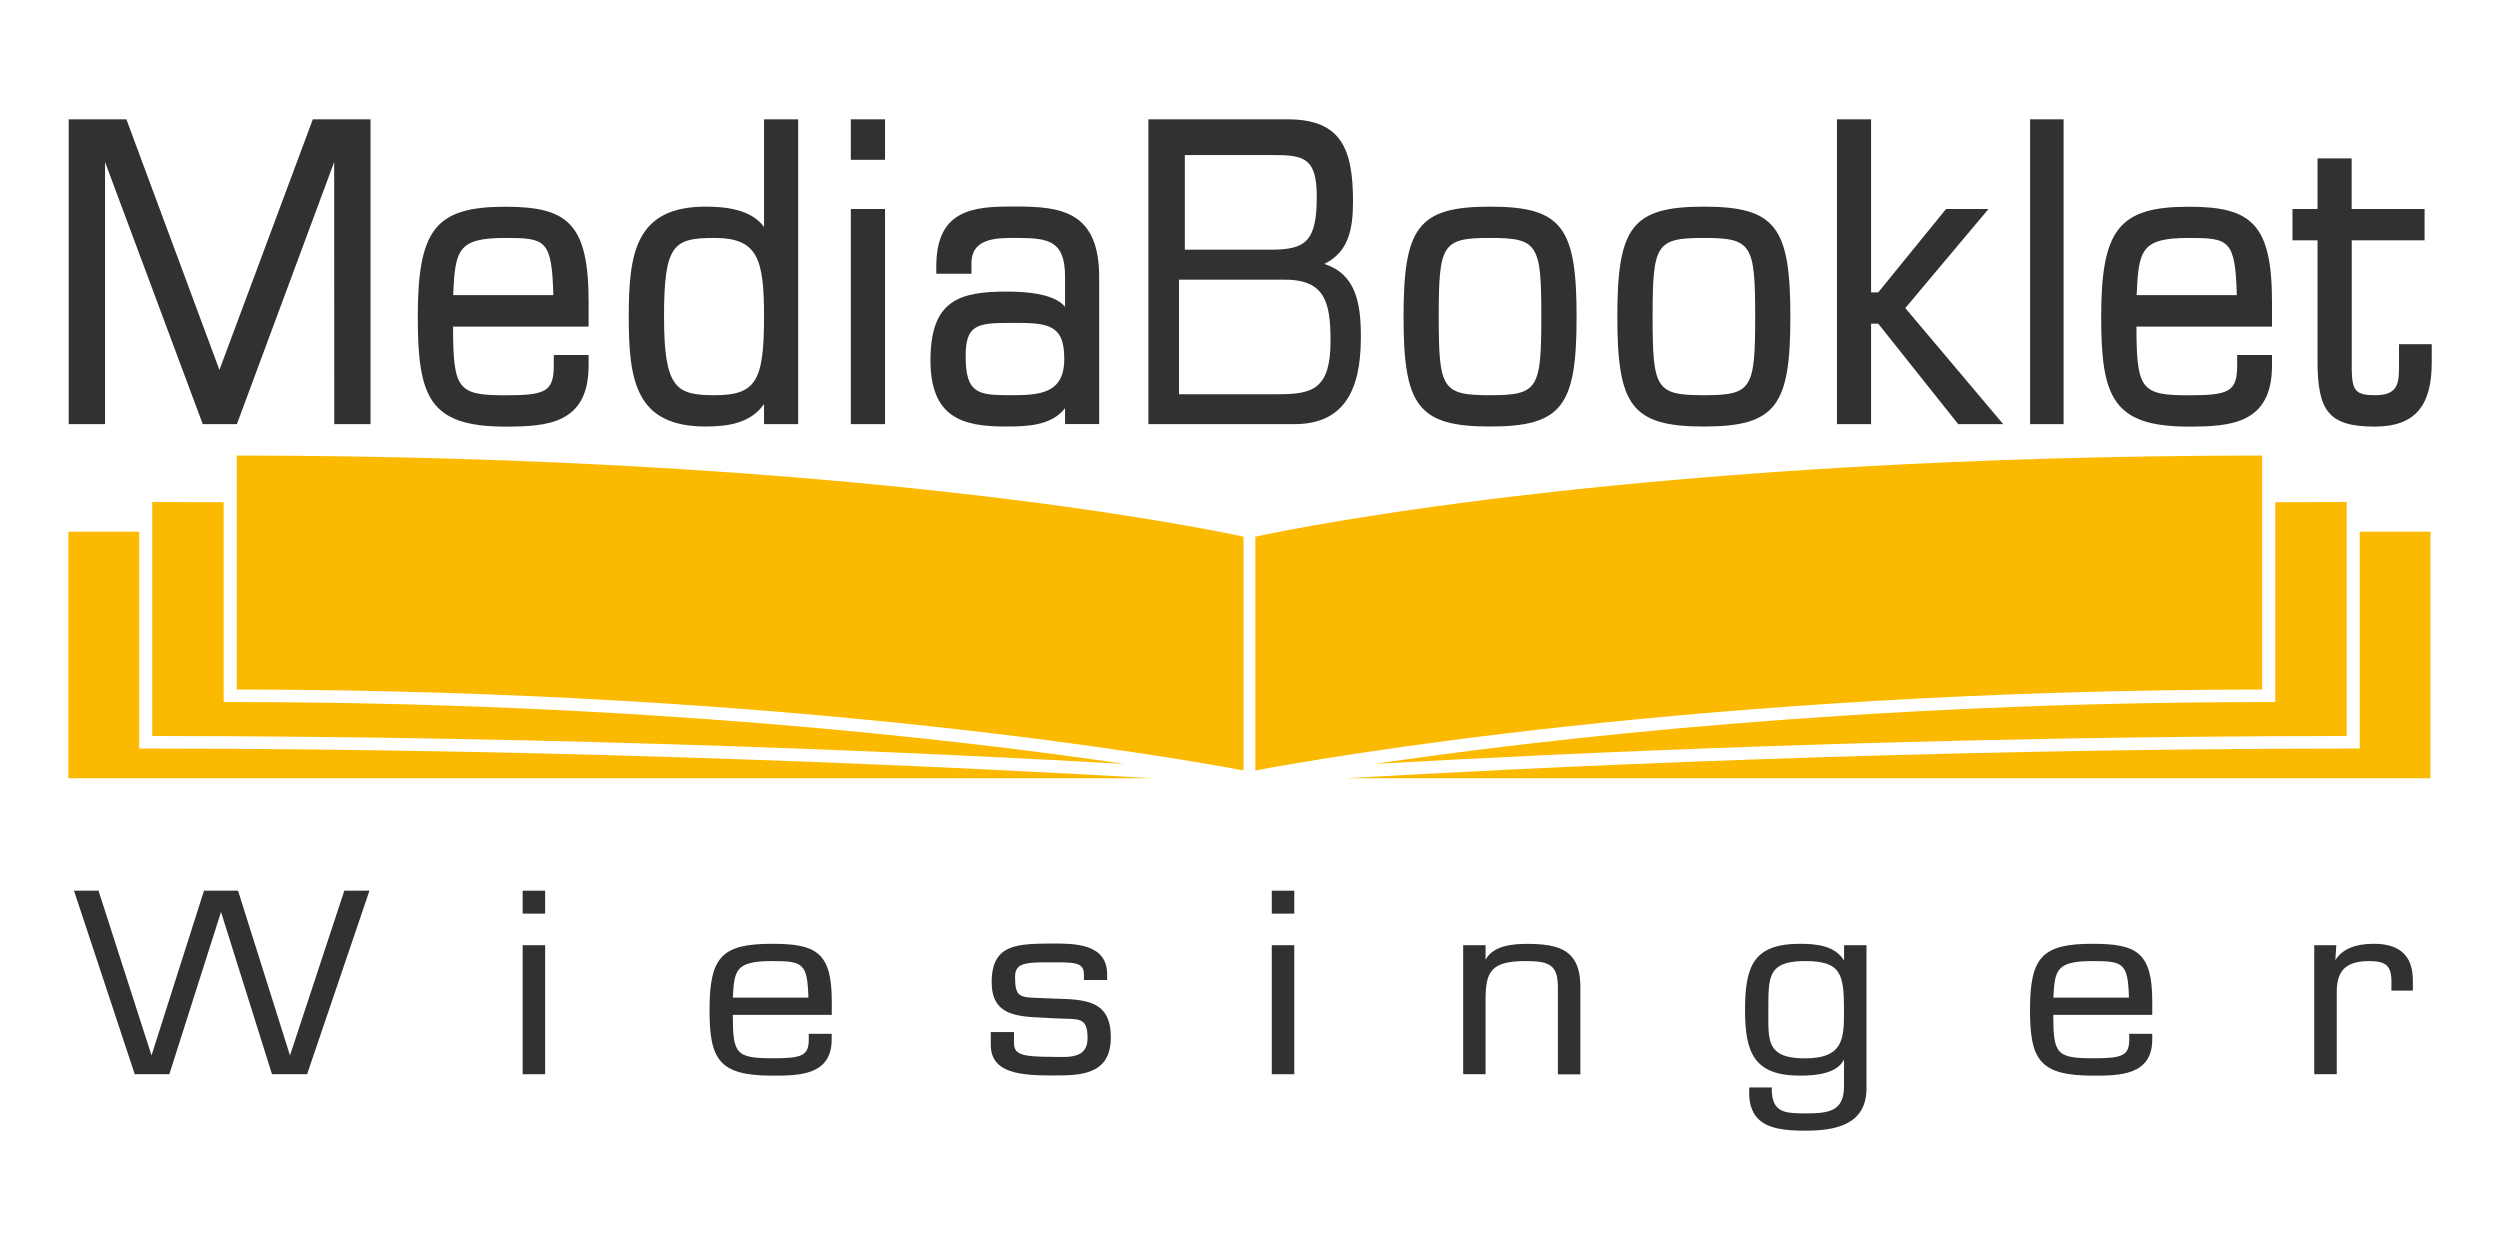
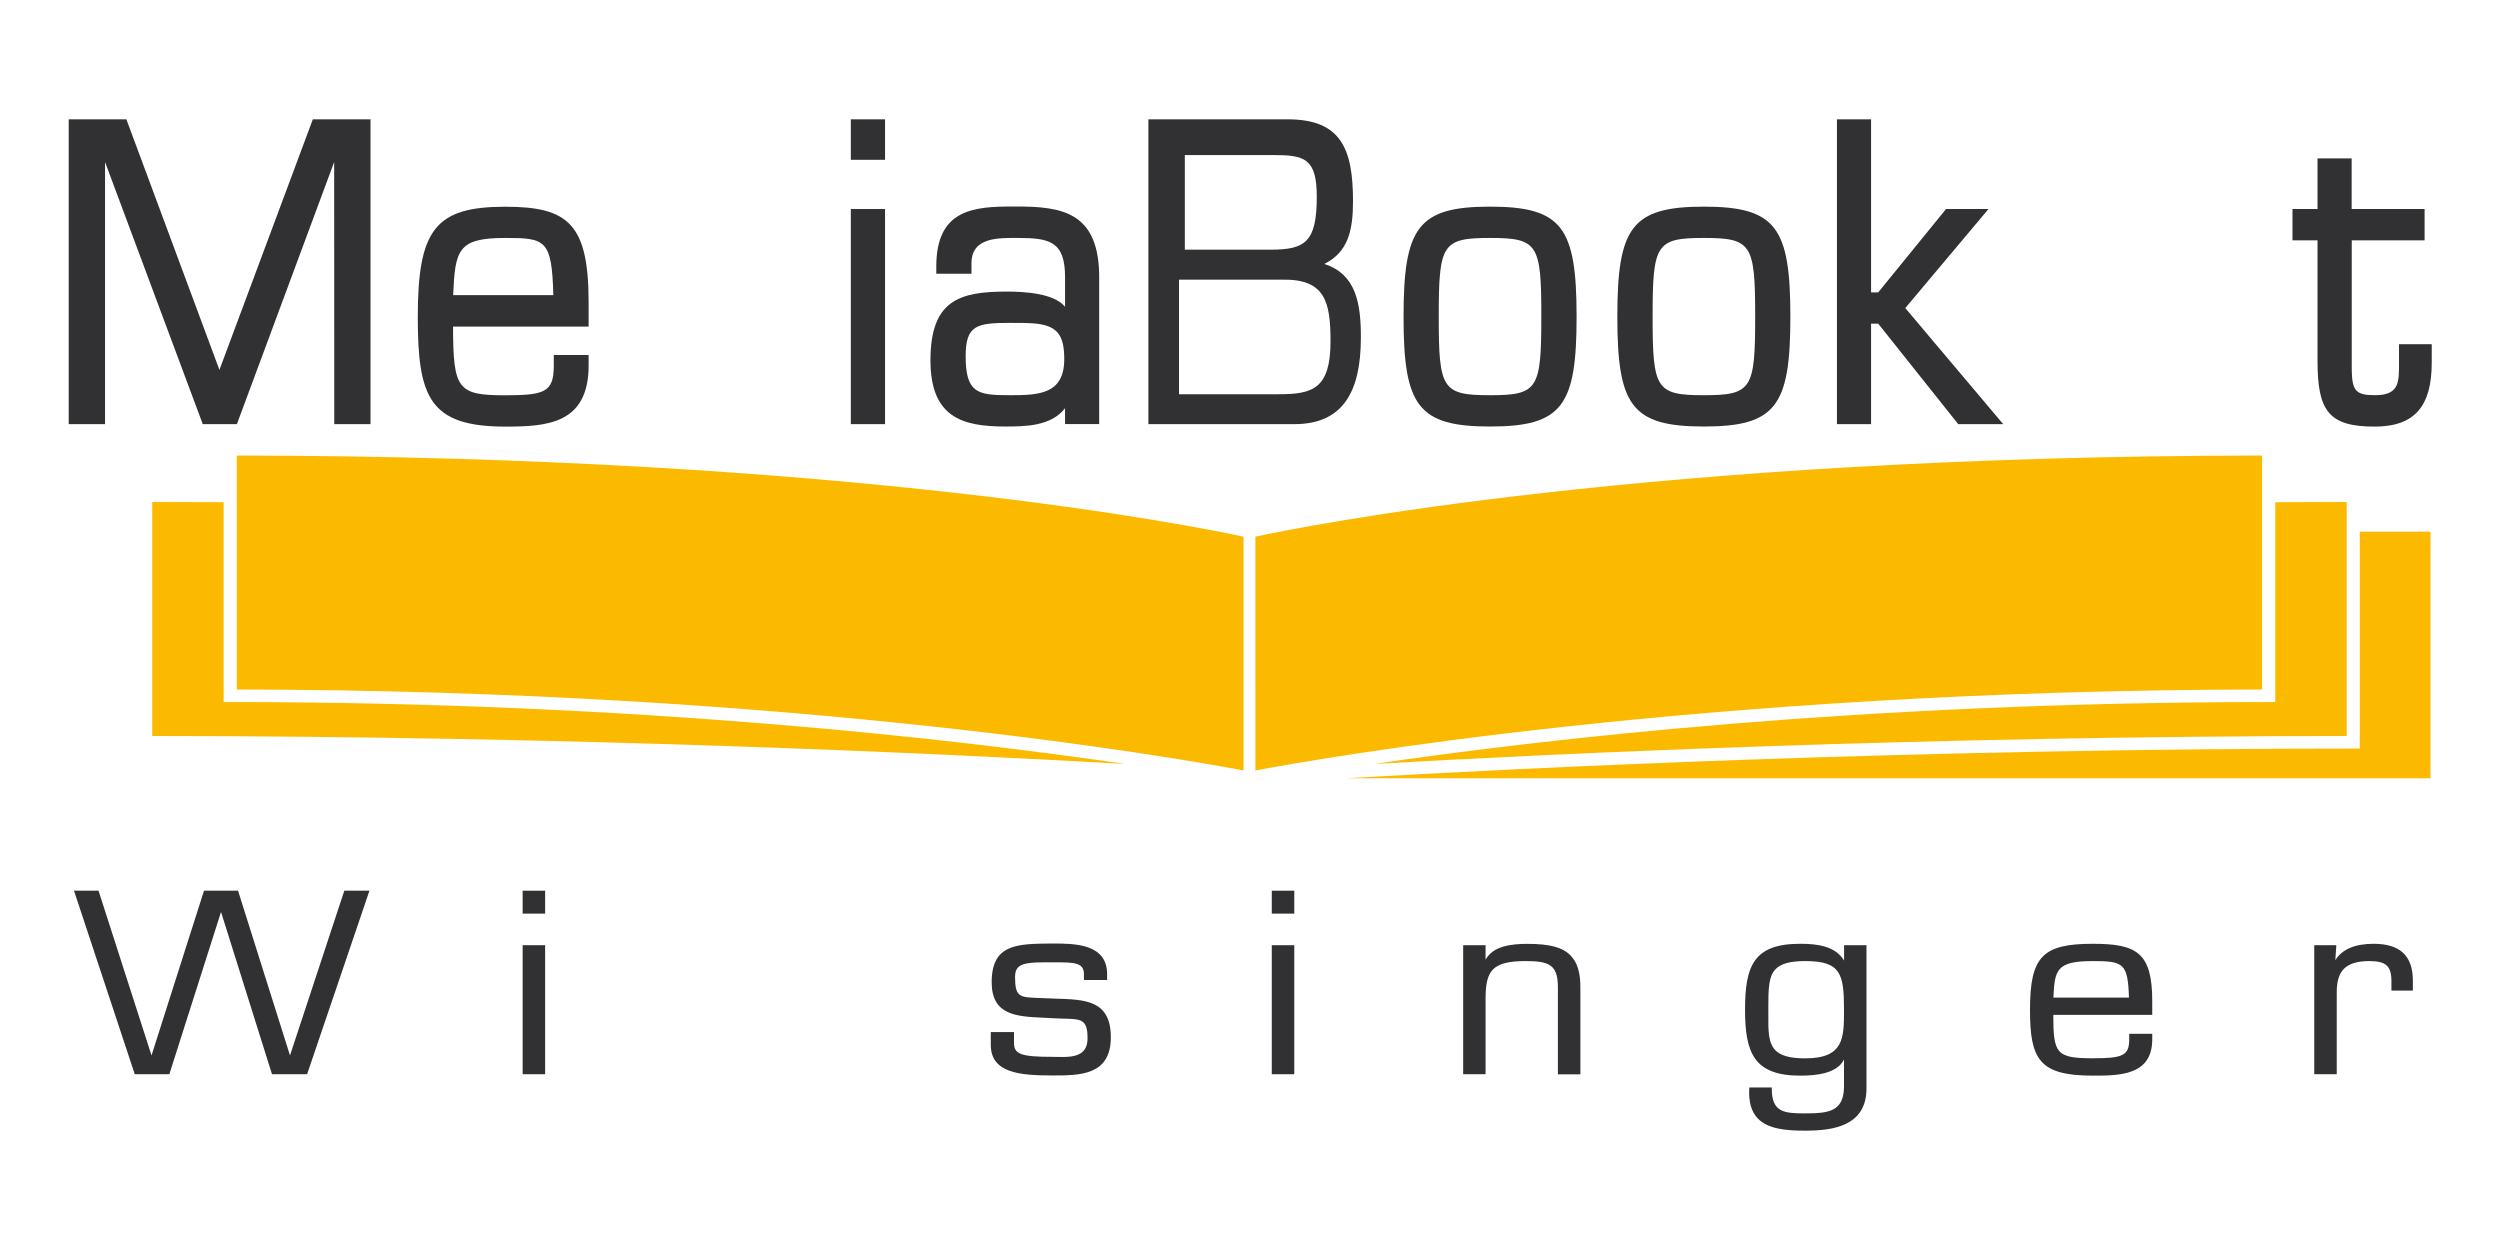
<svg xmlns="http://www.w3.org/2000/svg" version="1.1" id="Ebene_1" x="0px" y="0px" viewBox="0 0 283.46 141.73" style="enable-background:new 0 0 283.46 141.73;" xml:space="preserve">
  <style type="text/css">
	.st0{fill:#313033;}
	.st1{fill:#FBBA00;}
</style>
  <g>
    <path class="st0" d="M41.73,100.99h-2.69c0,0-6.03,18.27-6.16,18.68c-0.13-0.41-5.89-18.68-5.89-18.68h-3.86   c0,0-5.82,18.26-5.95,18.68c-0.13-0.41-6.01-18.68-6.01-18.68H8.39l6.89,20.81h3.92c0,0,5.73-17.98,5.86-18.4   c0.13,0.42,5.78,18.4,5.78,18.4h3.98l7.07-20.81H41.73z" />
    <polygon class="st0" points="61.71,107.17 59.26,107.17 59.26,121.8 61.81,121.8 61.81,107.17  " />
    <polygon class="st0" points="61.71,100.99 59.26,100.99 59.26,103.59 61.81,103.59 61.81,100.99  " />
-     <path class="st0" d="M80.45,114.5c0,5.6,1.03,7.46,7.1,7.46c3,0,6.75,0,6.75-4.11v-0.63H91.7v0.65c0,1.87-0.83,2.12-4.14,2.12   c-4.19,0-4.46-0.57-4.47-4.92h11.22v-1.56c0-5.52-1.77-6.5-6.75-6.5C81.84,107.01,80.45,108.48,80.45,114.5z M87.55,108.97   c3.51,0,3.99,0.25,4.11,4.14h-8.57C83.26,110.02,83.36,108.97,87.55,108.97z" />
    <path class="st0" d="M112.44,111.37c0,3.75,2.82,3.88,5.81,4.02l1.08,0.06l1.27,0.05c1.97,0.04,2.71,0.06,2.71,2.21   c0,0.68-0.17,1.16-0.52,1.51c-0.67,0.66-1.88,0.64-2.94,0.62l-0.5-0.01c-3.56,0-4.38-0.29-4.38-1.58v-1.23h-2.63v1.45   c0,3.21,3.32,3.47,7.01,3.47c3.09,0,6.6,0,6.6-4.33c0-4.2-2.9-4.28-6.25-4.38l-2.05-0.08c-2.02-0.08-2.56-0.1-2.56-2.38   c0-0.51,0.11-0.85,0.36-1.1c0.56-0.56,1.84-0.56,3.77-0.56h0.13c2.44,0,3.55,0,3.55,1.35v0.66h2.63v-0.66   c0-3.48-3.72-3.48-6.19-3.48C115.33,107.01,112.44,107.01,112.44,111.37z" />
    <polygon class="st0" points="146.65,107.17 144.2,107.17 144.2,121.8 146.75,121.8 146.75,107.17  " />
    <polygon class="st0" points="146.65,100.99 144.2,100.99 144.2,103.59 146.75,103.59 146.75,100.99  " />
    <path class="st0" d="M168.44,108.82v-1.65h-2.54v14.63h2.54v-8.51c0-3.19,0.69-4.32,4.56-4.32c2.69,0,3.64,0.45,3.64,2.98v9.86   h2.55v-9.69c0.03-1.79-0.33-2.99-1.12-3.79c-0.9-0.92-2.35-1.31-4.85-1.31C171.4,107.01,169.28,107.25,168.44,108.82z" />
    <path class="st0" d="M197.86,114.5c0,4.84,1,7.46,6.24,7.46c1.8,0,4.19-0.22,4.98-1.83v3.11c-0.03,2.8-1.77,3-4.41,3   c-2.42,0-3.78-0.13-3.78-2.83v-0.11h-2.54l-0.01,0.1c-0.09,1.51,0.23,2.64,0.95,3.4c1.16,1.23,3.27,1.4,5.38,1.4   c3.24,0,6.96-0.55,6.96-4.8v-16.23h-2.54v1.74c-1-1.63-2.97-1.9-4.98-1.9C198.82,107.01,197.86,109.53,197.86,114.5z    M201.31,119.09c-0.83-0.83-0.82-2.25-0.81-4.04l0-0.7c0-2.12,0-3.65,0.85-4.49c0.6-0.61,1.66-0.89,3.32-0.89   c4.05,0,4.41,1.43,4.41,5.53c0,3.19,0,5.5-4.41,5.5C202.99,120,201.92,119.71,201.31,119.09z" />
    <path class="st0" d="M230.17,114.5c0,5.6,1.03,7.46,7.11,7.46c3.01,0,6.75,0,6.75-4.11v-0.63h-2.61v0.65   c0,1.87-0.84,2.12-4.14,2.12c-4.18,0-4.46-0.57-4.47-4.92h11.22v-1.56c0-5.52-1.77-6.5-6.75-6.5   C231.57,107.01,230.17,108.48,230.17,114.5z M237.28,108.97c3.5,0,3.99,0.25,4.11,4.14h-8.57   C232.98,110.02,233.1,108.97,237.28,108.97z" />
    <path class="st0" d="M264.79,108.87c0.02-0.31,0.11-1.7,0.11-1.7h-2.5v14.63h2.55v-9.08c-0.03-1.36,0.23-2.27,0.8-2.86   c0.59-0.6,1.53-0.89,2.89-0.89c1.9,0,2.51,0.56,2.51,2.29v1.06h2.43v-1.14c0-2.8-1.45-4.17-4.44-4.17   C266.97,107.01,265.53,107.66,264.79,108.87z" />
-     <path class="st1" d="M7.75,60.28h8.03v24.59c50.46,0,94.66,2.19,114.88,3.37H7.75V60.28z" />
    <path class="st1" d="M17.26,56.92c2.74,0,5.44,0.01,8.1,0.02V79.6h0.71c46.05,0,82.36,4.21,101.46,7.02   c-20.81-1.19-62.32-3.15-110.27-3.17V56.92z" />
    <path class="st1" d="M26.85,51.65v26.53c63.45,0.05,107.58,7.94,114.15,9.18V60.85C135.95,59.76,96.3,51.7,26.85,51.65z" />
    <path class="st1" d="M275.59,60.28h-8.03v24.59c-50.46,0-94.66,2.19-114.88,3.37h122.9V60.28z" />
    <path class="st1" d="M266.08,56.92c-2.74,0-5.43,0.01-8.1,0.02V79.6h-0.71c-46.05,0-82.36,4.21-101.46,7.02   c20.81-1.19,62.32-3.15,110.27-3.17V56.92z" />
    <path class="st1" d="M256.49,51.65v26.53c-63.45,0.05-107.58,7.94-114.15,9.18V60.85C147.39,59.76,187.04,51.7,256.49,51.65z" />
    <polygon class="st0" points="11.91,18.37 11.91,48.09 7.79,48.09 7.79,13.53 14.33,13.53 24.88,41.94 35.47,13.53 42.01,13.53    42.01,48.09 37.9,48.09 37.89,18.37 26.86,48.09 22.99,48.09  " />
    <path class="st0" d="M57.3,26.98c-5.42,0-5.69,1.36-5.92,6.48h11.36C62.57,27.18,61.87,26.98,57.3,26.98z M62.79,41.48v-1.23h3.95   v1.19c0,6.63-4.72,6.93-9.44,6.93c-8.62,0-9.93-3.33-9.93-12.44c0-9.96,2.03-12.49,9.93-12.49c7.13,0,9.44,1.94,9.44,10.86v2.73   H51.37c0.01,7.12,0.51,7.79,5.93,7.79C61.71,44.81,62.79,44.49,62.79,41.48z" />
-     <path class="st0" d="M86.63,45.81c-1.5,2.17-4.07,2.55-6.63,2.55c-7.94,0-8.71-5.24-8.71-12.44c0-7.12,0.72-12.49,8.71-12.49   c1.99,0,5.14,0.22,6.63,2.31V13.53h3.87v34.56h-3.87V45.81z M75.29,35.92c0,8.14,1.4,8.89,5.73,8.89c4.69,0,5.61-1.59,5.61-8.89   c0-6.53-0.69-8.94-5.61-8.94C76.38,26.98,75.29,27.67,75.29,35.92z" />
    <path class="st0" d="M96.47,13.53h3.88v4.59h-3.88V13.53z M96.47,23.7h3.88v24.39h-3.88V23.7z" />
    <path class="st0" d="M120.75,46.29c-1.56,2.03-4.47,2.07-6.79,2.07c-4.87,0-8.46-1.05-8.46-7.51c0-6.83,3.3-7.79,8.67-7.79   c1.83,0,5.3,0.15,6.59,1.72V31.4c0-4.05-1.79-4.42-5.37-4.42c-2.13,0-5.28-0.13-5.24,2.92v1.14h-3.99v-0.82   c0-6.43,4.12-6.84,8.87-6.8c5.41-0.04,9.65,0.61,9.6,8.15v16.51h-3.87V46.29z M109.49,40.39c0,4.24,1.41,4.42,5.04,4.42   c3.28,0,6.14-0.12,6.14-4.1c0-2.81-0.86-3.82-3.44-4.04c-0.79-0.06-1.69-0.06-2.7-0.06C110.74,36.61,109.49,36.86,109.49,40.39z" />
    <path class="st0" d="M168.95,26.98c-5.44,0-5.82,0.7-5.82,8.94c0,8.19,0.38,8.89,5.82,8.89c5.43,0,5.81-0.7,5.81-8.89   C174.77,27.68,174.38,26.98,168.95,26.98z M168.95,48.36c-8.19,0-9.81-2.36-9.81-12.44c0-10.13,1.62-12.49,9.81-12.49   c8.19,0,9.81,2.36,9.81,12.49C178.76,46.01,177.14,48.36,168.95,48.36z" />
    <path class="st0" d="M193.19,26.98c-5.43,0-5.81,0.7-5.81,8.94c0,8.19,0.38,8.89,5.81,8.89c5.44,0,5.82-0.7,5.82-8.89   C199.01,27.68,198.62,26.98,193.19,26.98z M193.19,48.36c-8.19,0-9.81-2.36-9.81-12.44c0-10.13,1.62-12.49,9.81-12.49   c8.19,0,9.81,2.36,9.81,12.49C203,46.01,201.38,48.36,193.19,48.36z" />
    <polygon class="st0" points="208.28,13.53 212.15,13.53 212.15,33.15 212.96,33.15 220.65,23.7 225.46,23.7 216.03,34.93    227.13,48.09 222.03,48.09 212.96,36.7 212.15,36.7 212.15,48.09 208.28,48.09  " />
-     <rect x="230.18" y="13.53" class="st0" width="3.8" height="34.56" />
-     <path class="st0" d="M248.18,26.98c-5.43,0-5.69,1.36-5.92,6.48h11.36C253.44,27.18,252.75,26.98,248.18,26.98z M253.66,41.48   v-1.23h3.95v1.19c0,6.63-4.72,6.93-9.44,6.93c-8.62,0-9.93-3.33-9.93-12.44c0-9.96,2.04-12.49,9.93-12.49   c7.12,0,9.44,1.94,9.44,10.86v2.73h-15.37c0.01,7.12,0.51,7.79,5.93,7.79C252.58,44.81,253.66,44.49,253.66,41.48z" />
    <path class="st0" d="M266.65,23.7h8.26v3.55h-8.26v14.72c0.04,2.41,0.52,2.84,2.68,2.84c2.77,0,2.68-1.61,2.68-3.69v-2.09h3.71   v2.09c0,4.84-1.85,7.25-6.47,7.25c-5.24,0-6.48-1.79-6.48-7.47V27.25h-2.84V23.7h2.84v-5.74h3.87V23.7z" />
    <path class="st0" d="M144.96,44.7h-11.28V31.71h11.68c4.86-0.1,5.5,2.46,5.5,6.97C150.86,44.11,148.82,44.7,144.96,44.7z    M134.34,17.58h10.08c3.51,0,4.88,0.4,4.88,4.73c0,5.12-1.29,6-5.24,6h-9.72V17.58z M150.15,29.93c2.71-1.34,3.26-3.81,3.26-7.12   c0-5.99-1.39-9.28-7.41-9.28h-15.79v34.56h16.56c5.44,0,7.53-3.6,7.53-9.78C154.32,34.4,153.75,31.07,150.15,29.93z" />
  </g>
</svg>